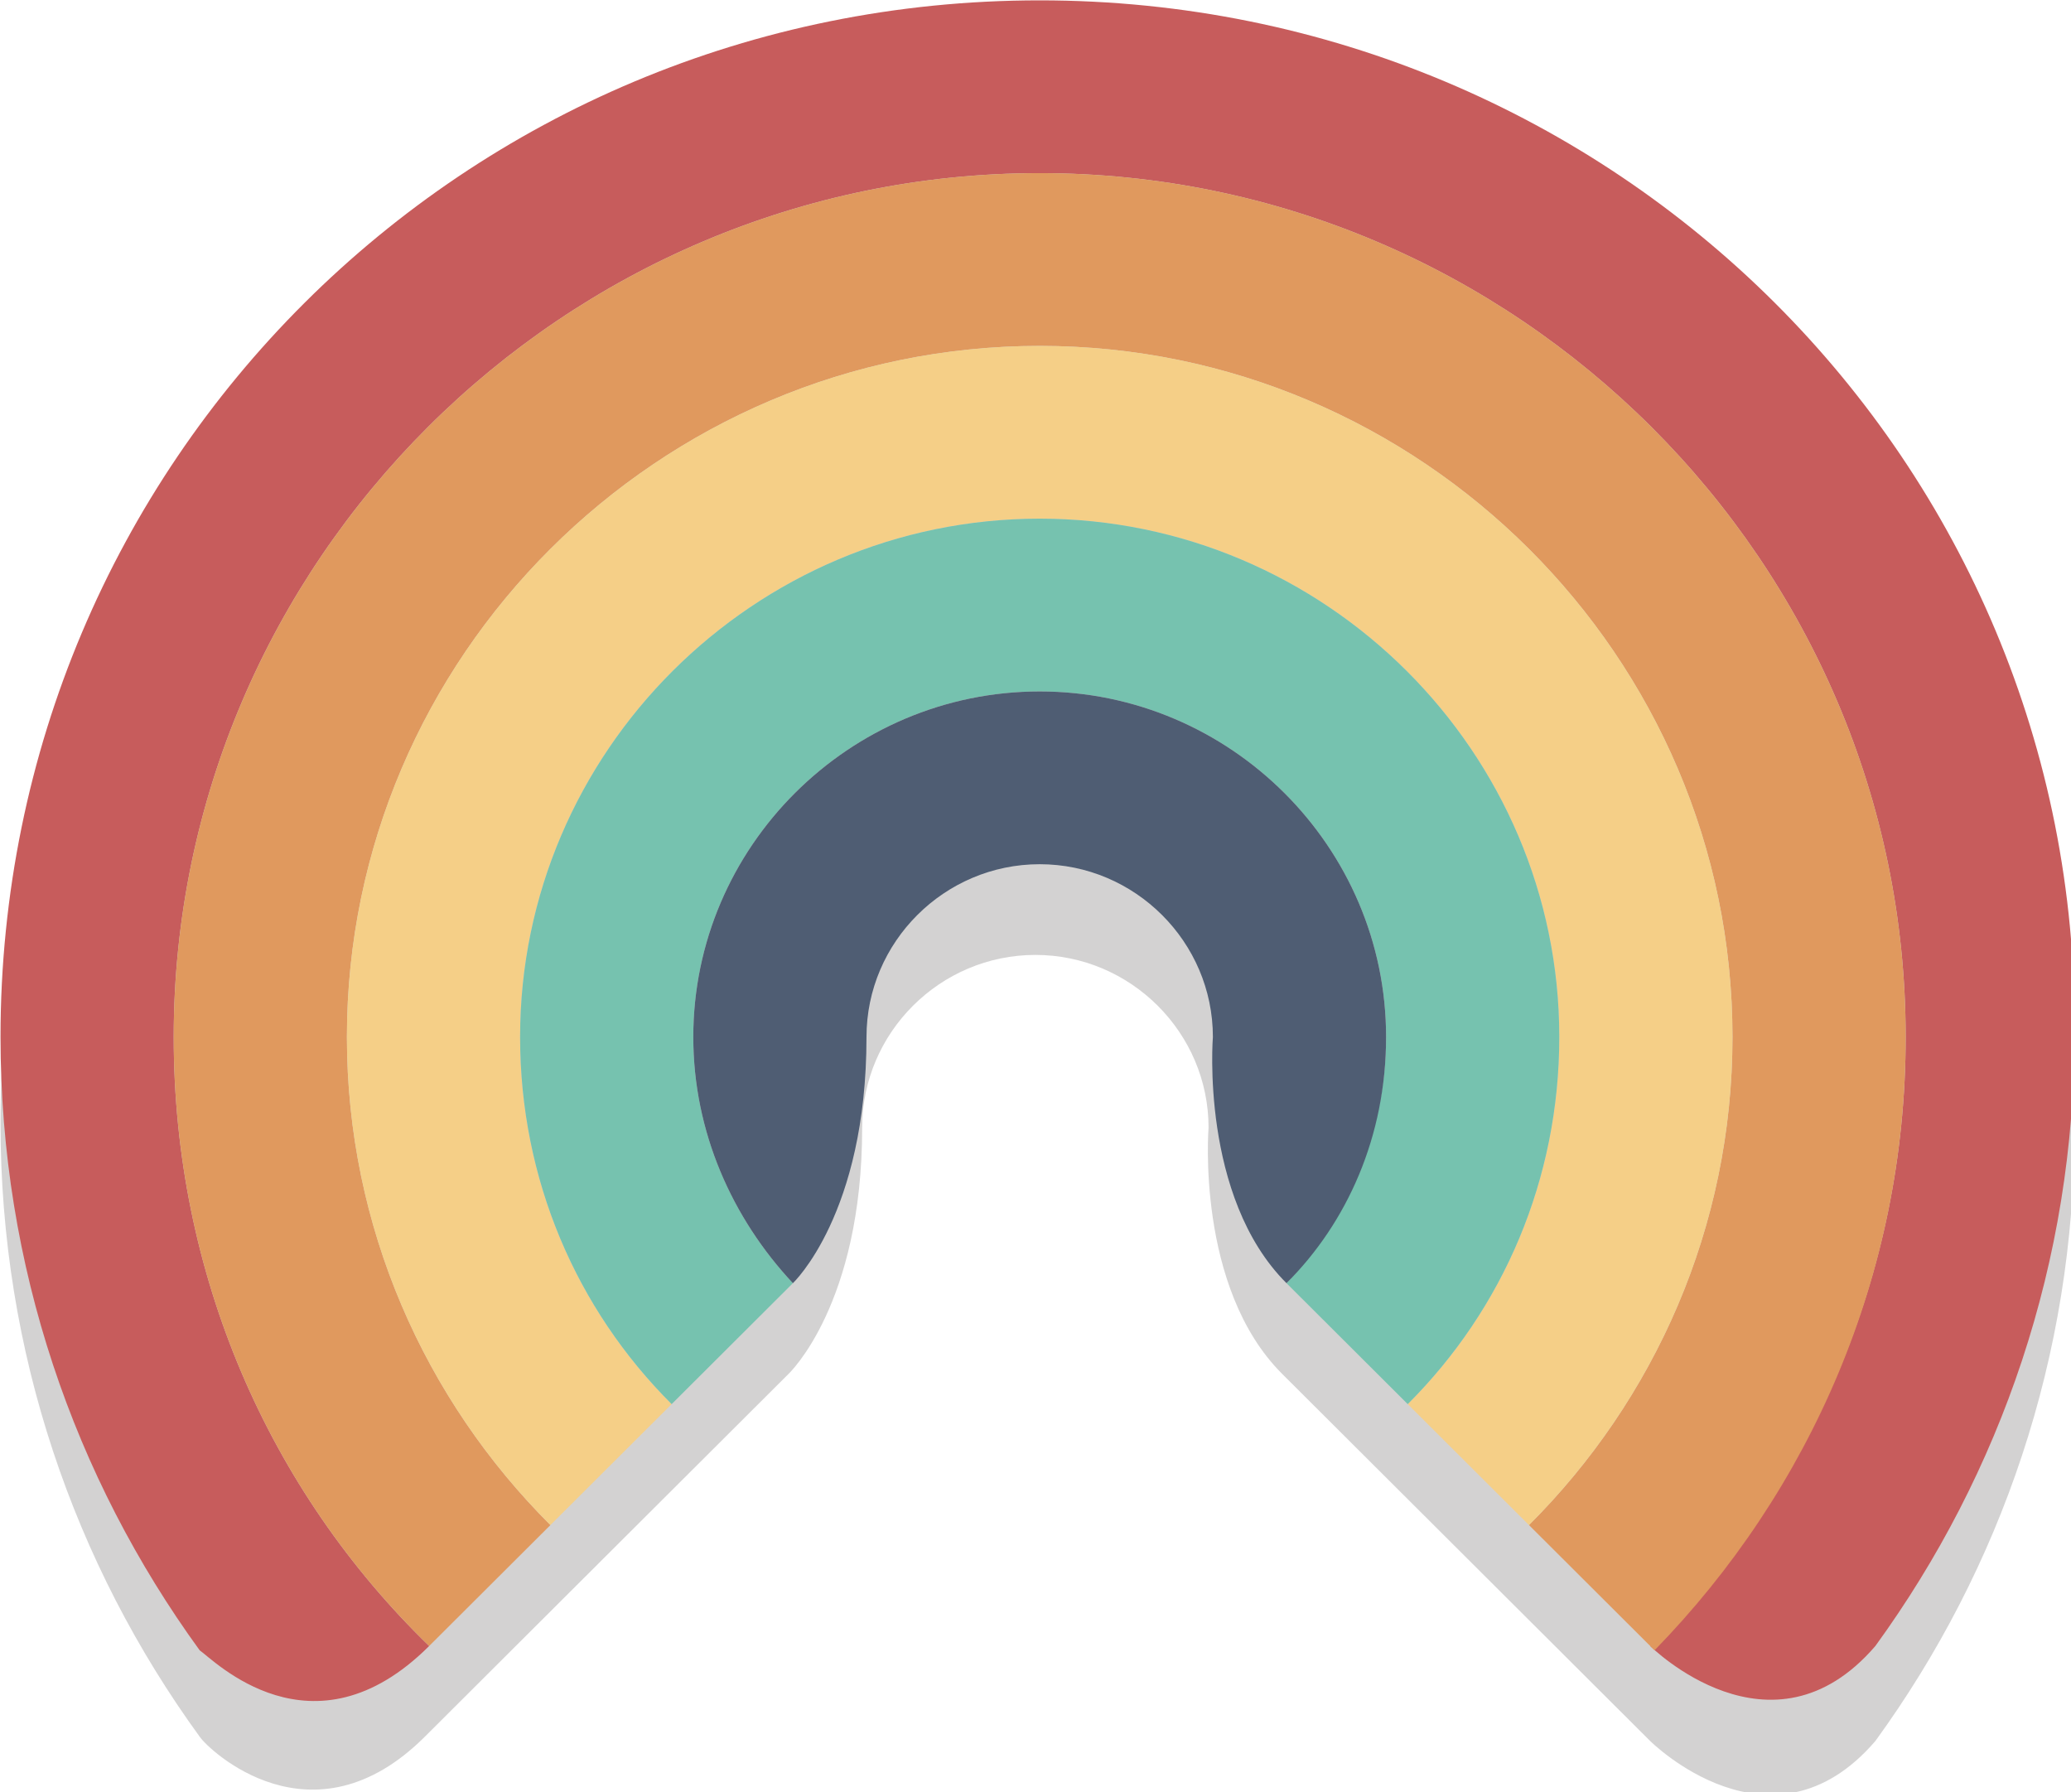
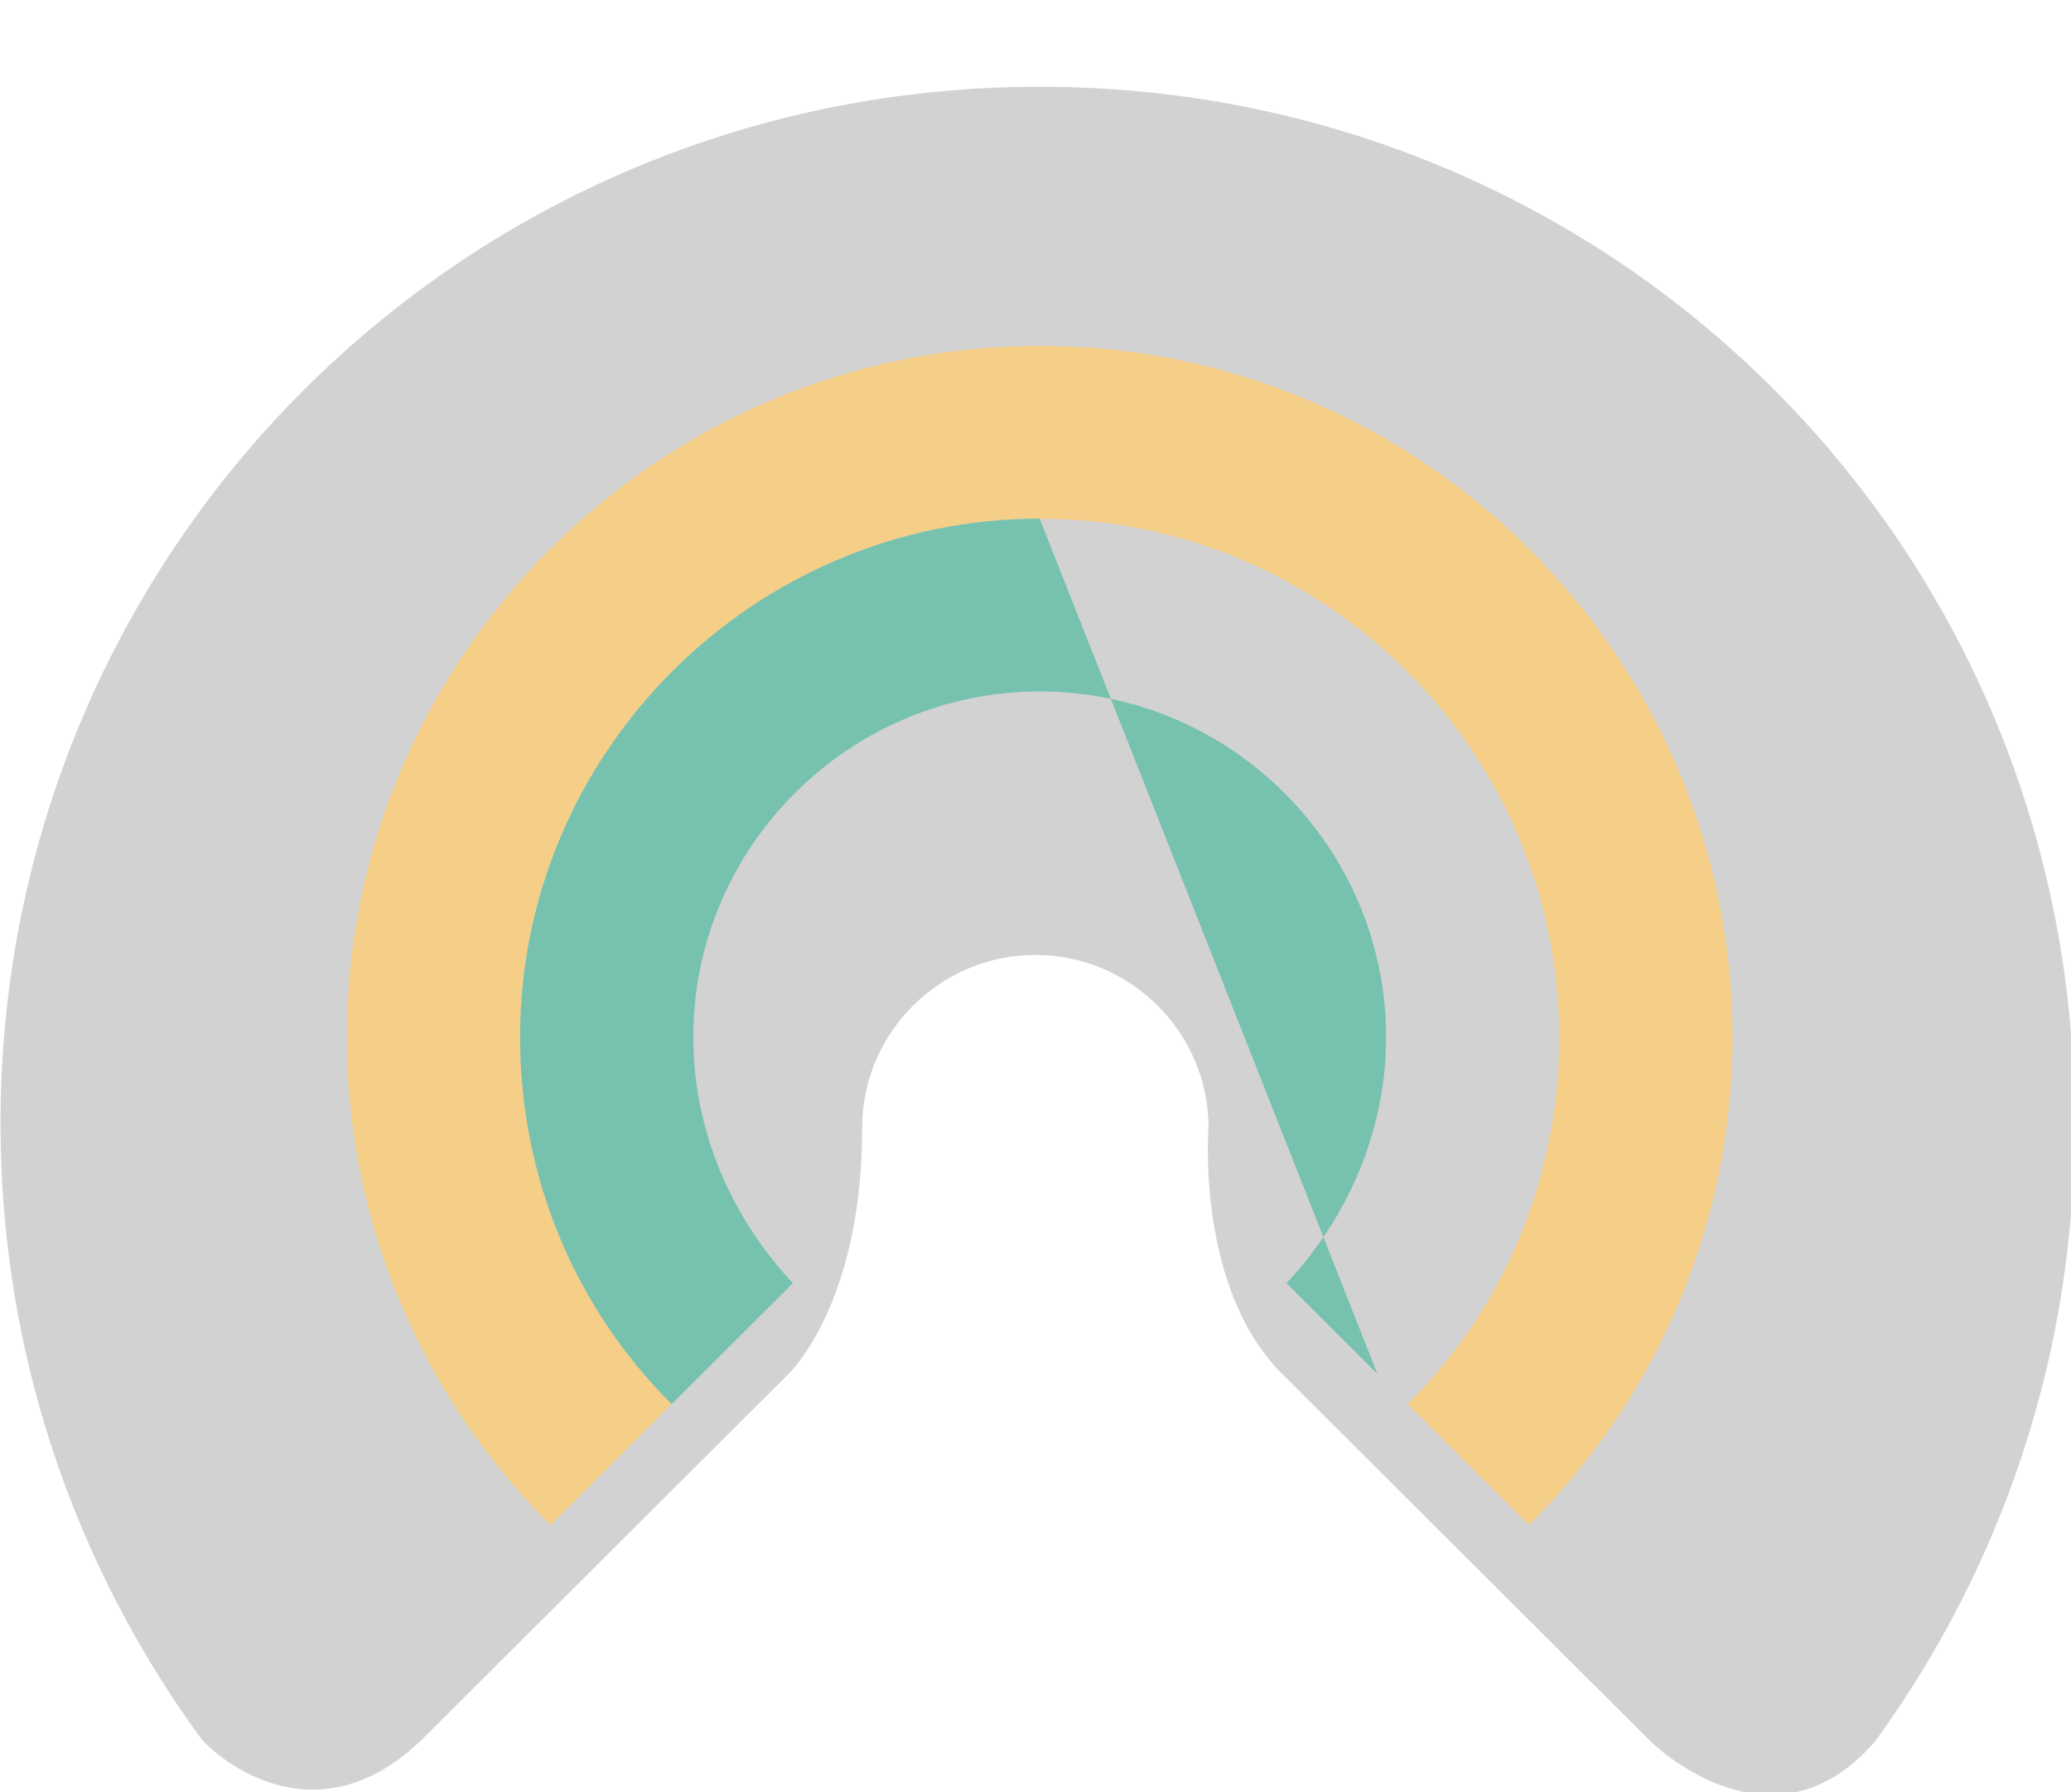
<svg xmlns="http://www.w3.org/2000/svg" xmlns:ns1="http://www.inkscape.org/namespaces/inkscape" xmlns:ns2="http://sodipodi.sourceforge.net/DTD/sodipodi-0.dtd" width="19.849mm" height="17.175mm" viewBox="0 0 19.849 17.175" version="1.1" id="svg1" ns1:version="1.3 (0e150ed6c4, 2023-07-21)" ns2:docname="optique.svg">
  <ns2:namedview id="namedview1" pagecolor="#ffffff" bordercolor="#000000" borderopacity="0.25" ns1:showpageshadow="2" ns1:pageopacity="0.0" ns1:pagecheckerboard="0" ns1:deskcolor="#d1d1d1" ns1:document-units="mm" ns1:zoom="0.74564394" ns1:cx="48.280417" ns1:cy="255.48387" ns1:window-width="1920" ns1:window-height="1051" ns1:window-x="-9" ns1:window-y="-9" ns1:window-maximized="1" ns1:current-layer="layer1" />
  <defs id="defs1" />
  <g ns1:label="Calque 1" ns1:groupmode="layer" id="layer1" transform="translate(-92.34,-80.963)">
    <g id="g2" transform="matrix(0.265,0,0,0.265,89.056,77.655)">
      <g class="st1" id="g10" transform="matrix(1.566,0,0,1.562,-0.117,0)" style="opacity:0.2">
        <path class="st2" d="M 32,10 C 18.7,10 8,20.7 8,34 c 0,5.3 1.7,10.2 4.6,14.2 0.2,0.3 2.6,2.6 5.2,0 l 2.8,-2.8 2.8,-2.8 2.8,-2.8 c 0,0 1.7,-1.6 1.7,-5.7 0,-2.2 1.8,-4 4,-4 2.2,0 4,1.8 4,4 0,0 -0.3,3.7 1.7,5.7 l 2.1,2.1 c 0.2,0.2 0.5,0.5 0.7,0.7 0.7,0.7 1.4,1.4 2.1,2.1 l 0.7,0.7 1.8,1.8 c 0.3,0.3 0.6,0.6 0.8,0.8 l 0.3,0.3 c 0,0 2.8,2.8 5.2,0 2.9,-4 4.6,-8.9 4.6,-14.2 C 56,20.7 45.3,10 32,10 Z" id="path8" ns1:connector-curvature="0" style="fill:#231f20" />
      </g>
      <g id="g14" transform="matrix(1.566,0,0,1.562,-0.117,0)">
-         <path class="st3" d="M 17.9,46.1 C 14.2,42.5 12,37.5 12,32 12,21 21,12 32,12 c 11,0 20,9 20,20 0,5.5 -2.2,10.5 -5.9,14.1 0,0 2.8,2.8 5.2,0 2.9,-4 4.6,-8.9 4.6,-14.2 C 56,18.7 45.3,8 32,8 18.7,8 8,18.7 8,32 c 0,5.3 1.7,10.2 4.6,14.2 0.3,0.2 2.6,2.6 5.3,-0.1 z" id="path12" ns1:connector-curvature="0" style="fill:#c75c5c" />
-       </g>
+         </g>
      <g id="g18" transform="matrix(1.566,0,0,1.562,-0.117,0)">
-         <path class="st4" d="m 32,12 c -11,0 -20,9 -20,20 0,5.5 2.2,10.5 5.9,14.1 l 2.8,-2.8 C 17.8,40.4 16,36.4 16,32 c 0,-8.8 7.2,-16 16,-16 8.8,0 16,7.2 16,16 0,4.4 -1.8,8.4 -4.7,11.3 l 1.8,1.8 c 0.3,0.3 0.6,0.6 0.8,0.8 l 0.3,0.3 C 49.8,42.5 52,37.5 52,32 52,21 43,12 32,12 Z" id="path16" ns1:connector-curvature="0" style="fill:#e0995e" />
-       </g>
+         </g>
      <g id="g22" transform="matrix(1.566,0,0,1.562,-0.117,0)">
        <path class="st5" d="m 32,16 c -8.8,0 -16,7.2 -16,16 0,4.4 1.8,8.4 4.7,11.3 l 2.8,-2.8 C 21.3,38.3 20,35.3 20,32 c 0,-6.6 5.4,-12 12,-12 6.6,0 12,5.4 12,12 0,3.3 -1.3,6.3 -3.5,8.5 0.7,0.7 1.4,1.4 2.1,2.1 l 0.7,0.7 C 46.2,40.4 48,36.4 48,32 48,23.2 40.8,16 32,16 Z" id="path20" ns1:connector-curvature="0" style="fill:#f5cf87" />
      </g>
      <g id="g26" transform="matrix(1.566,0,0,1.562,-0.117,0)">
-         <path class="st6" d="m 32,20 c -6.6,0 -12,5.4 -12,12 0,3.3 1.3,6.3 3.5,8.5 l 2.8,-2.8 C 24.9,36.2 24,34.2 24,32 c 0,-4.4 3.6,-8 8,-8 4.4,0 8,3.6 8,8 0,2.2 -0.9,4.2 -2.3,5.7 l 2.1,2.1 C 40,40 40.3,40.3 40.5,40.5 42.7,38.3 44,35.3 44,32 44,25.4 38.6,20 32,20 Z" id="path24" ns1:connector-curvature="0" style="fill:#76c2af" />
+         <path class="st6" d="m 32,20 c -6.6,0 -12,5.4 -12,12 0,3.3 1.3,6.3 3.5,8.5 l 2.8,-2.8 C 24.9,36.2 24,34.2 24,32 c 0,-4.4 3.6,-8 8,-8 4.4,0 8,3.6 8,8 0,2.2 -0.9,4.2 -2.3,5.7 l 2.1,2.1 Z" id="path24" ns1:connector-curvature="0" style="fill:#76c2af" />
      </g>
      <g id="g30" transform="matrix(1.566,0,0,1.562,-0.117,0)">
-         <path class="st7" d="m 32,24 c -4.4,0 -8,3.6 -8,8 0,2.2 0.9,4.2 2.3,5.7 0,0 1.7,-1.6 1.7,-5.7 0,-2.2 1.8,-4 4,-4 2.2,0 4,1.8 4,4 0,0 -0.3,3.7 1.7,5.7 1.4,-1.4 2.3,-3.4 2.3,-5.7 0,-4.4 -3.6,-8 -8,-8 z" id="path28" ns1:connector-curvature="0" style="fill:#4f5d73" />
-       </g>
+         </g>
    </g>
  </g>
</svg>